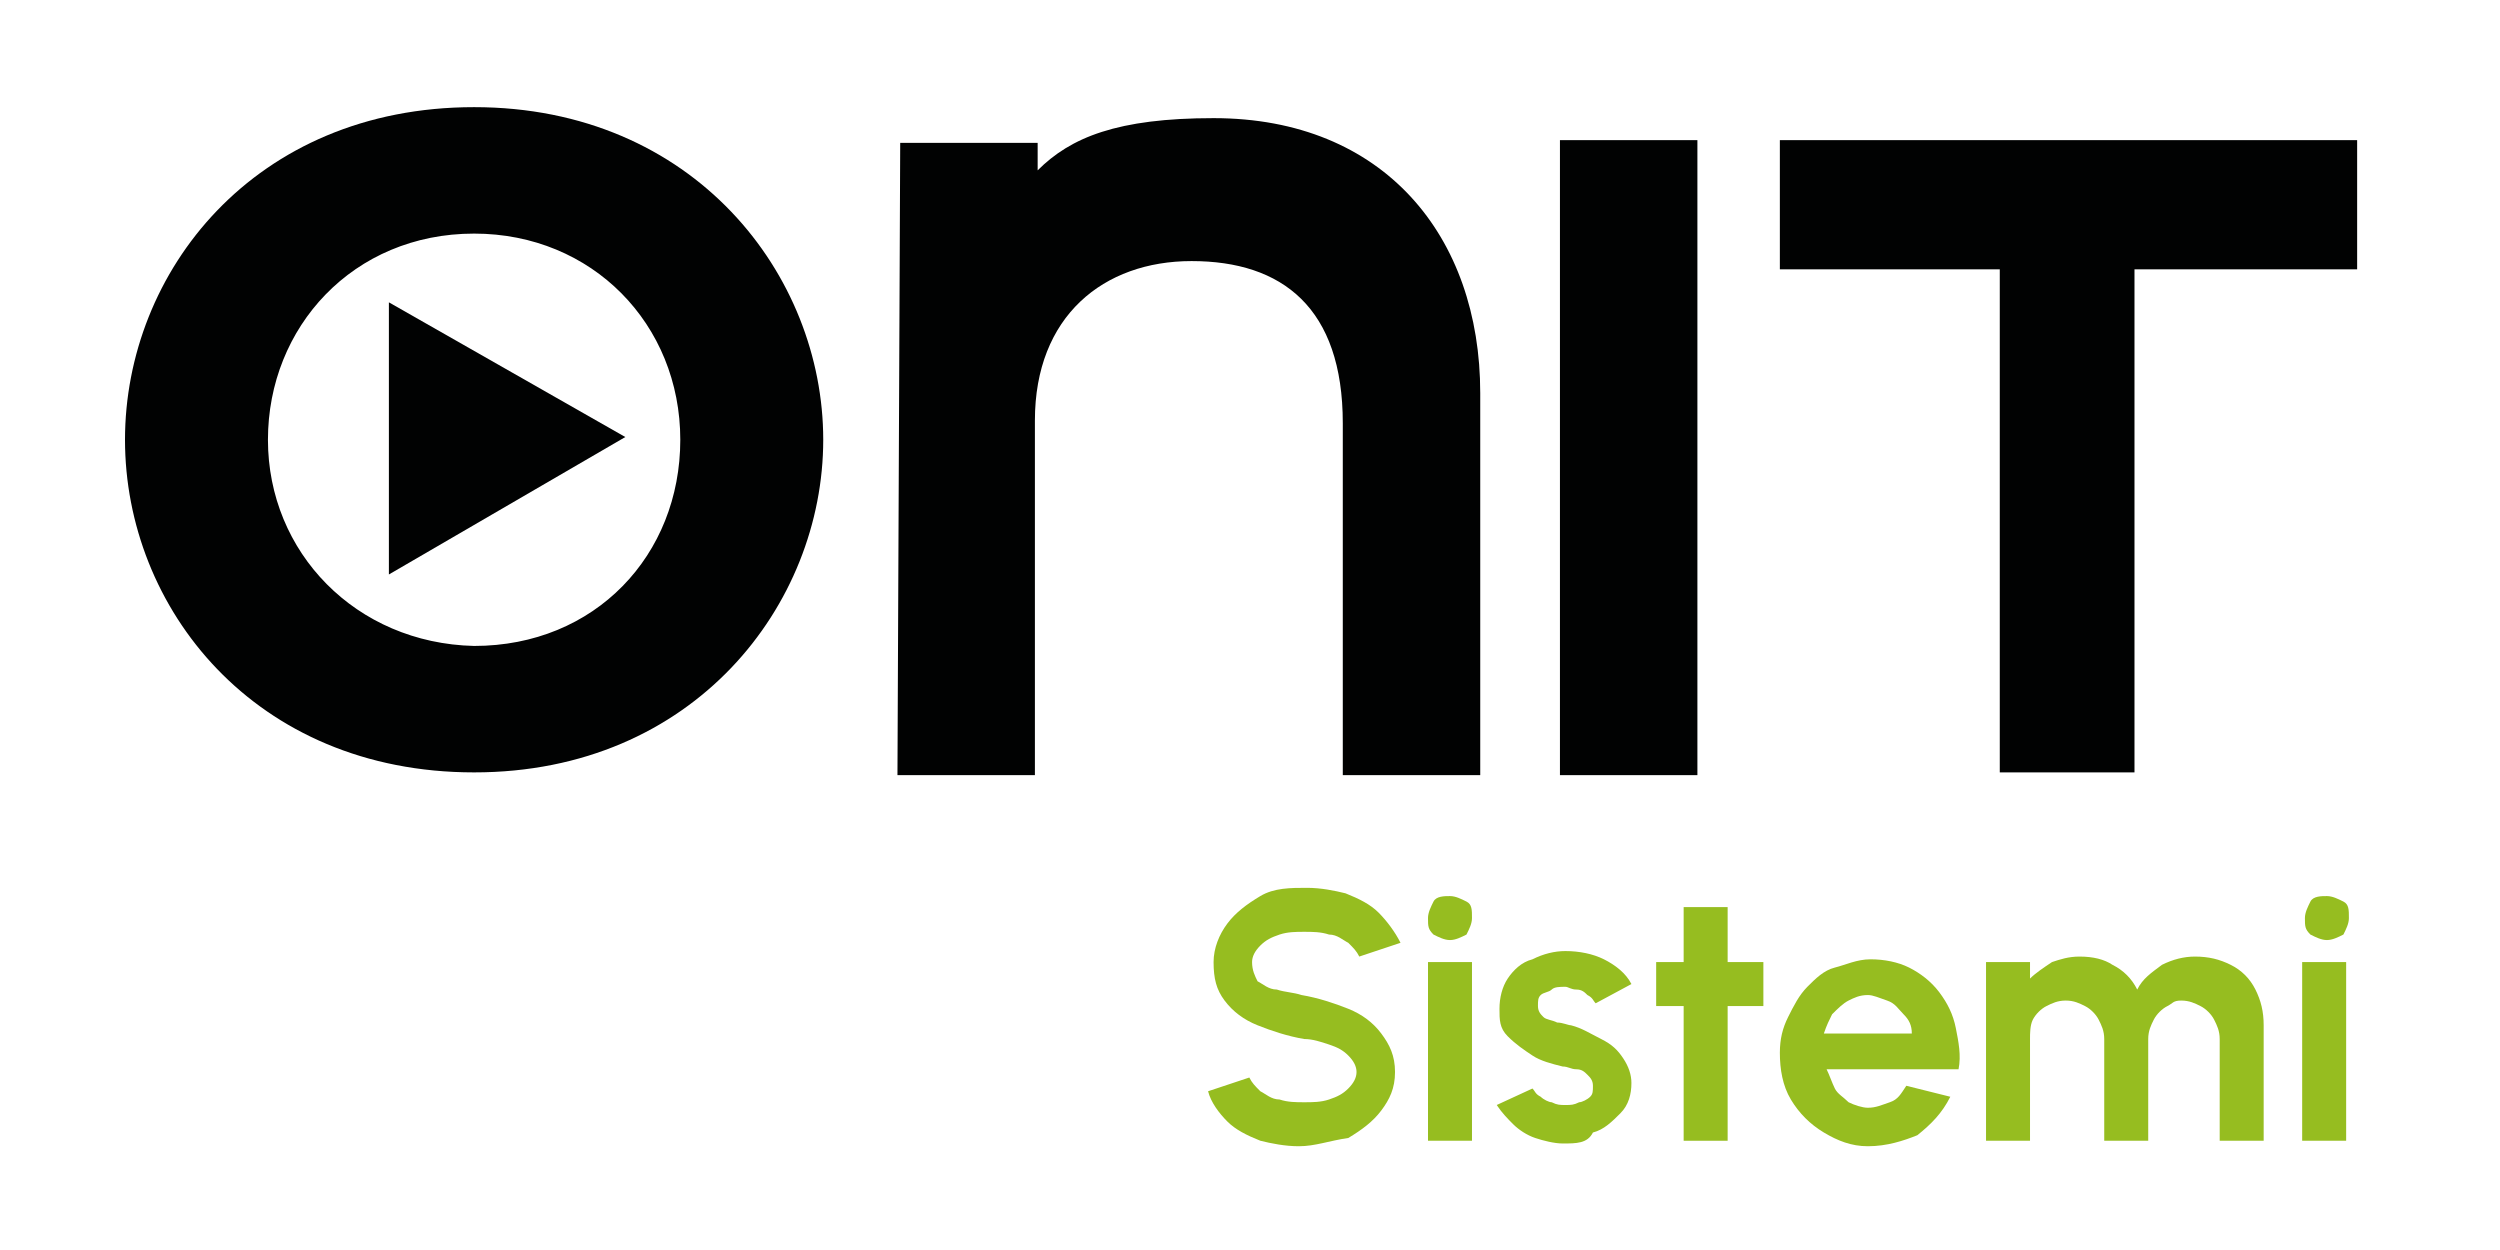
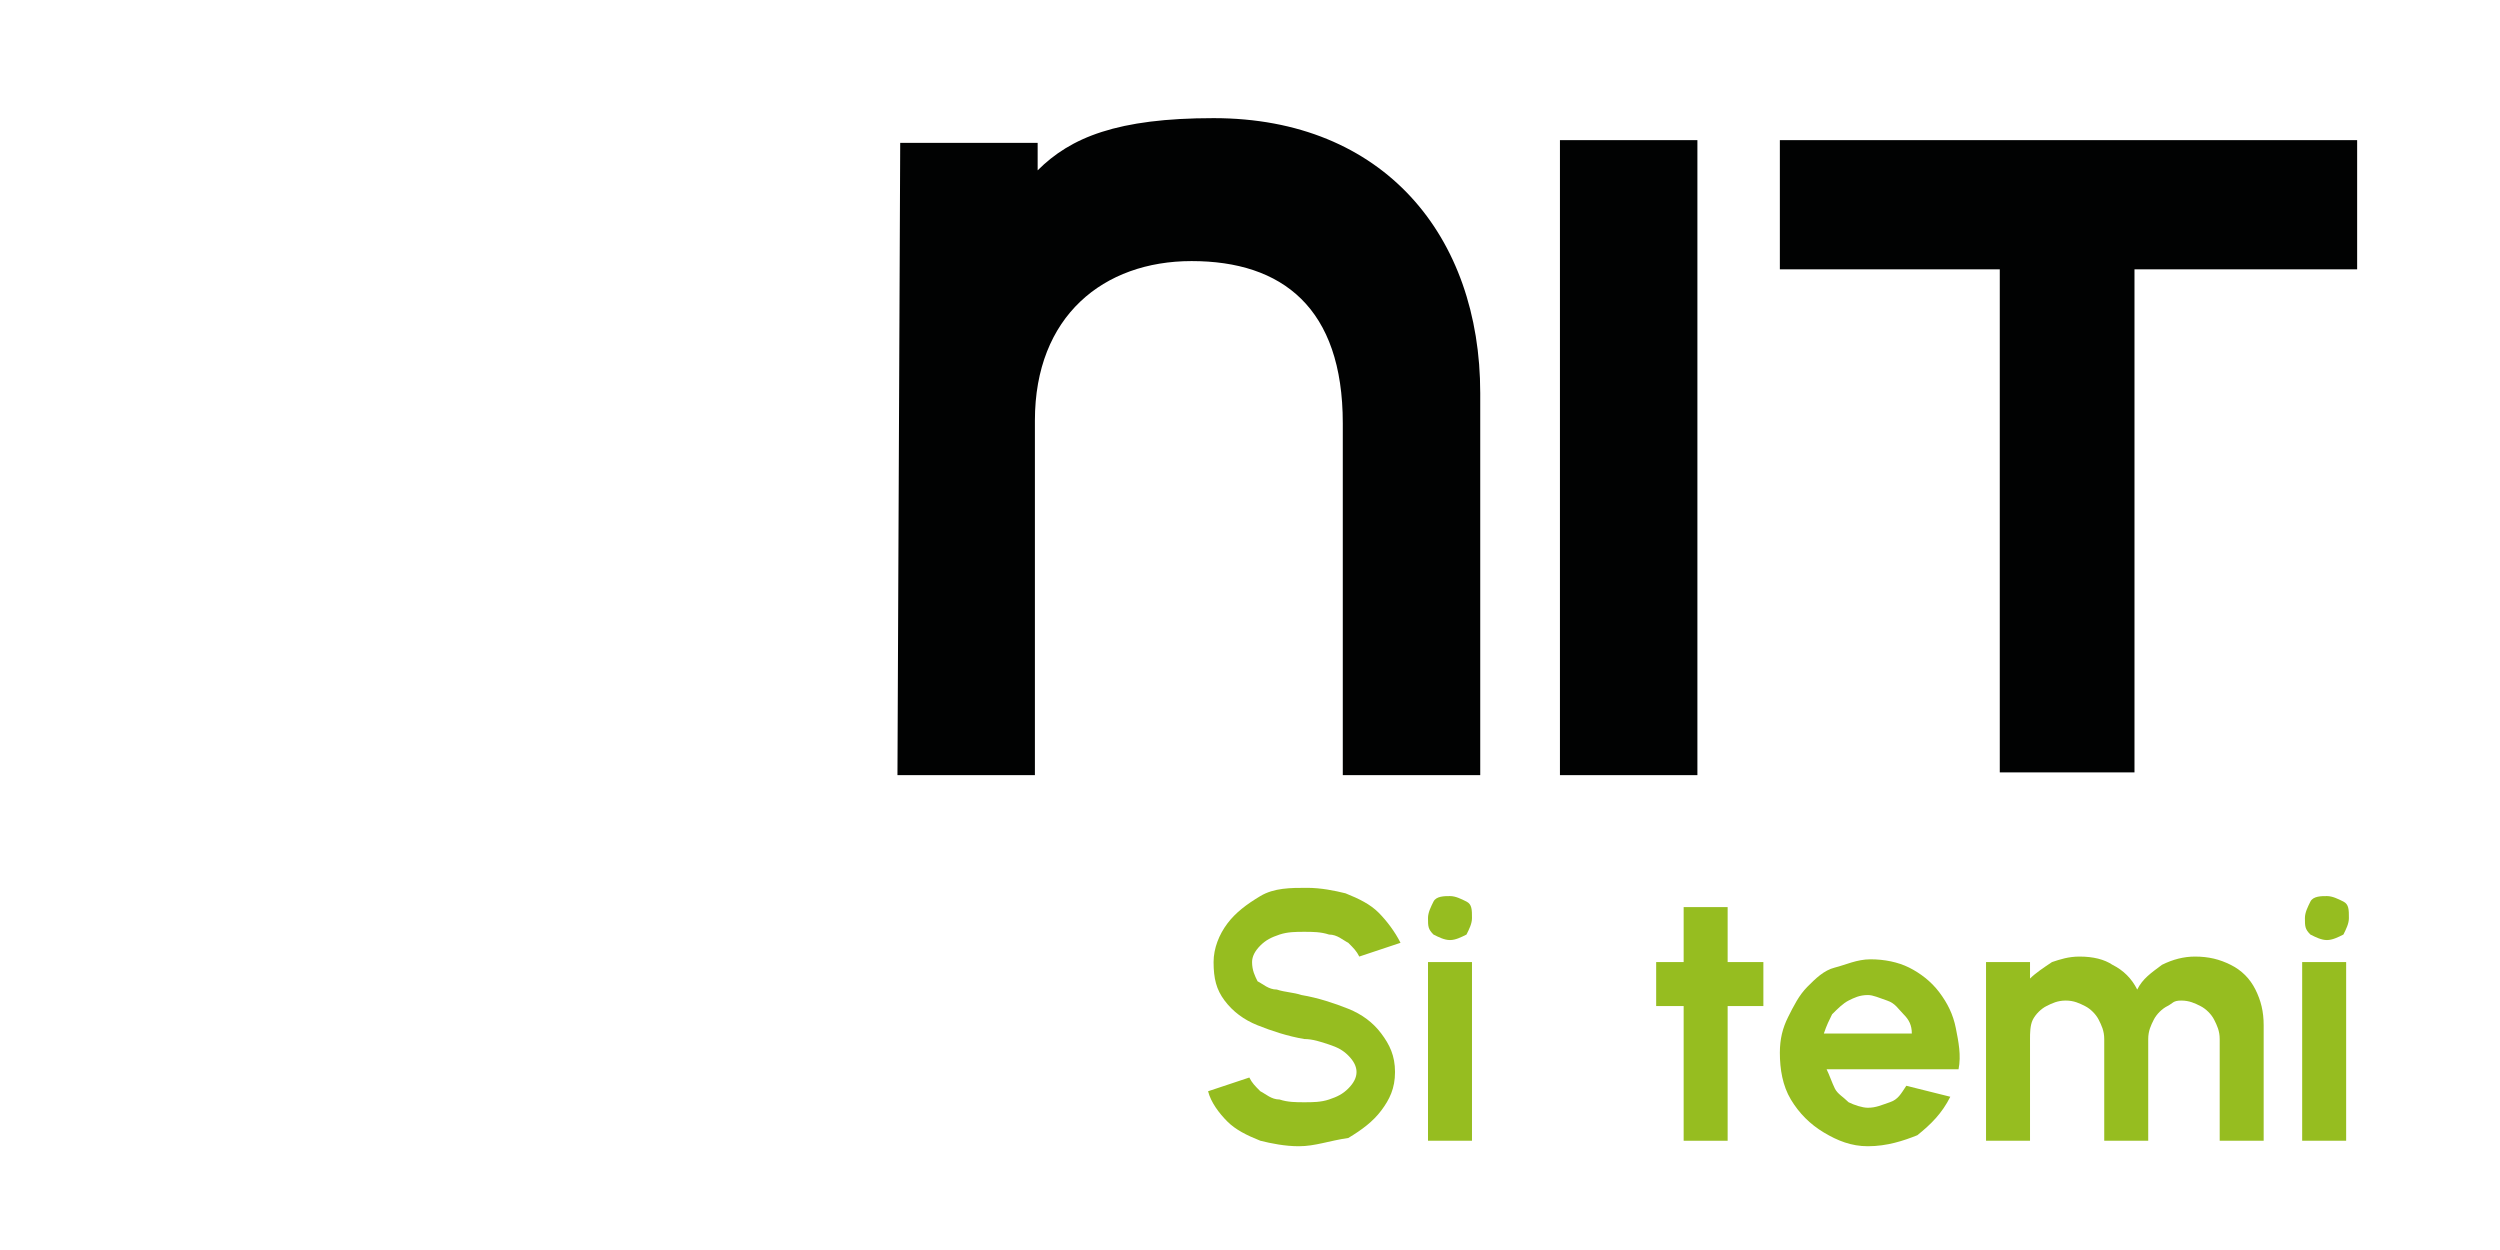
<svg xmlns="http://www.w3.org/2000/svg" width="180" height="90" viewBox="0 0 180 90" fill="none">
  <path d="M93.514 82.529C92.524 82.529 91.535 82.331 90.743 82.133C89.753 81.737 88.962 81.341 88.368 80.747C87.774 80.154 87.18 79.362 86.982 78.57L89.951 77.581C90.149 77.976 90.347 78.174 90.743 78.57C91.139 78.768 91.535 79.164 92.128 79.164C92.722 79.362 93.316 79.362 93.91 79.362C94.504 79.362 95.097 79.362 95.691 79.164C96.285 78.966 96.681 78.768 97.076 78.372C97.472 77.976 97.67 77.581 97.67 77.185C97.67 76.789 97.472 76.393 97.076 75.997C96.681 75.601 96.285 75.403 95.691 75.206C95.097 75.008 94.504 74.81 93.91 74.81C92.722 74.612 91.535 74.216 90.545 73.82C89.555 73.424 88.764 72.83 88.17 72.039C87.576 71.247 87.378 70.455 87.378 69.268C87.378 68.278 87.774 67.288 88.368 66.497C88.962 65.705 89.753 65.111 90.743 64.518C91.733 63.924 92.92 63.924 94.108 63.924C95.097 63.924 96.087 64.122 96.879 64.32C97.868 64.716 98.66 65.111 99.254 65.705C99.847 66.299 100.441 67.091 100.837 67.882L97.868 68.872C97.67 68.476 97.472 68.278 97.076 67.882C96.681 67.684 96.285 67.288 95.691 67.288C95.097 67.091 94.504 67.091 93.91 67.091C93.316 67.091 92.722 67.091 92.128 67.288C91.535 67.487 91.139 67.684 90.743 68.08C90.347 68.476 90.149 68.872 90.149 69.268C90.149 69.862 90.347 70.257 90.545 70.653C90.941 70.851 91.337 71.247 91.93 71.247C92.524 71.445 93.118 71.445 93.712 71.643C94.899 71.841 96.087 72.237 97.076 72.632C98.066 73.028 98.858 73.622 99.452 74.414C100.045 75.206 100.441 75.997 100.441 77.185C100.441 78.372 100.045 79.164 99.452 79.956C98.858 80.747 98.066 81.341 97.076 81.935C95.691 82.133 94.701 82.529 93.514 82.529Z" fill="#96BD20" />
  <path d="M104.4 67.684C104.004 67.684 103.608 67.486 103.212 67.288C102.816 66.893 102.816 66.695 102.816 66.101C102.816 65.705 103.014 65.309 103.212 64.913C103.41 64.518 104.004 64.518 104.4 64.518C104.796 64.518 105.191 64.716 105.587 64.913C105.983 65.111 105.983 65.507 105.983 66.101C105.983 66.497 105.785 66.893 105.587 67.288C105.191 67.486 104.796 67.684 104.4 67.684ZM102.816 69.268H105.983V82.133H102.816V69.268Z" fill="#96BD20" />
-   <path d="M112.514 82.331C111.92 82.331 111.128 82.133 110.535 81.935C109.941 81.737 109.347 81.342 108.951 80.946C108.555 80.55 108.16 80.154 107.764 79.56L110.337 78.373C110.535 78.571 110.535 78.769 110.93 78.966C111.128 79.165 111.524 79.362 111.722 79.362C112.118 79.56 112.316 79.56 112.712 79.56C113.108 79.56 113.306 79.56 113.701 79.362C113.899 79.362 114.295 79.165 114.493 78.966C114.691 78.769 114.691 78.571 114.691 78.175C114.691 77.779 114.493 77.581 114.295 77.383C114.097 77.185 113.899 76.987 113.503 76.987C113.108 76.987 112.91 76.789 112.514 76.789C111.722 76.591 110.93 76.394 110.337 75.998C109.743 75.602 109.149 75.206 108.555 74.612C107.962 74.018 107.962 73.425 107.962 72.633C107.962 71.841 108.16 71.05 108.555 70.456C108.951 69.862 109.545 69.268 110.337 69.07C111.128 68.674 111.92 68.477 112.712 68.477C113.701 68.477 114.691 68.674 115.483 69.07C116.274 69.466 117.066 70.06 117.462 70.852L114.889 72.237C114.691 72.039 114.691 71.841 114.295 71.643C114.097 71.445 113.899 71.248 113.503 71.248C113.108 71.248 112.91 71.05 112.712 71.05C112.316 71.05 111.92 71.05 111.722 71.248C111.524 71.445 111.128 71.445 110.93 71.643C110.733 71.841 110.733 72.039 110.733 72.435C110.733 72.831 110.93 73.029 111.128 73.227C111.326 73.425 111.722 73.425 112.118 73.623C112.514 73.623 112.91 73.82 113.108 73.82C113.899 74.018 114.493 74.414 115.285 74.81C116.076 75.206 116.472 75.602 116.868 76.196C117.264 76.789 117.462 77.383 117.462 77.977C117.462 78.769 117.264 79.56 116.67 80.154C116.076 80.748 115.483 81.342 114.691 81.54C114.295 82.331 113.503 82.331 112.514 82.331Z" fill="#96BD20" />
  <path d="M126.765 72.436H124.39V82.134H121.223V72.436H119.244V69.269H121.223V65.311H124.39V69.269H126.963V72.436H126.765Z" fill="#96BD20" />
  <path d="M134.484 82.529C133.296 82.529 132.307 82.133 131.317 81.54C130.328 80.946 129.536 80.154 128.942 79.164C128.348 78.175 128.15 76.987 128.15 75.8C128.15 74.81 128.348 74.018 128.744 73.227C129.14 72.435 129.536 71.643 130.13 71.05C130.723 70.456 131.317 69.862 132.109 69.664C132.901 69.466 133.692 69.07 134.682 69.07C135.672 69.07 136.661 69.268 137.453 69.664C138.245 70.06 139.036 70.654 139.63 71.445C140.224 72.237 140.62 73.029 140.818 74.018C141.015 75.008 141.213 75.998 141.015 76.987H131.515C131.713 77.383 131.911 77.977 132.109 78.373C132.307 78.769 132.703 78.966 133.098 79.362C133.494 79.56 134.088 79.758 134.484 79.758C135.078 79.758 135.474 79.56 136.067 79.362C136.661 79.164 136.859 78.769 137.255 78.175L140.422 78.966C139.828 80.154 139.036 80.946 138.047 81.737C137.057 82.133 135.869 82.529 134.484 82.529ZM131.317 74.414H137.651C137.651 73.82 137.453 73.425 137.057 73.029C136.661 72.633 136.463 72.237 135.869 72.039C135.276 71.841 134.88 71.643 134.484 71.643C133.89 71.643 133.494 71.841 133.098 72.039C132.703 72.237 132.307 72.633 131.911 73.029C131.713 73.425 131.515 73.82 131.317 74.414Z" fill="#96BD20" />
  <path d="M142.994 82.134V69.269H146.161V70.456C146.557 70.061 147.151 69.665 147.744 69.269C148.338 69.071 148.932 68.873 149.724 68.873C150.713 68.873 151.505 69.071 152.099 69.467C152.89 69.863 153.484 70.456 153.88 71.248C154.276 70.456 154.87 70.061 155.661 69.467C156.453 69.071 157.245 68.873 158.036 68.873C159.026 68.873 159.818 69.071 160.609 69.467C161.401 69.863 161.995 70.456 162.391 71.248C162.787 72.04 162.984 72.832 162.984 73.821V82.134H159.818V74.811C159.818 74.217 159.62 73.821 159.422 73.425C159.224 73.029 158.828 72.634 158.432 72.436C158.036 72.238 157.641 72.04 157.047 72.04C156.453 72.04 156.453 72.238 156.057 72.436C155.661 72.634 155.265 73.029 155.068 73.425C154.87 73.821 154.672 74.217 154.672 74.811V82.134H151.505V74.811C151.505 74.217 151.307 73.821 151.109 73.425C150.911 73.029 150.515 72.634 150.119 72.436C149.724 72.238 149.328 72.04 148.734 72.04C148.14 72.04 147.744 72.238 147.348 72.436C146.953 72.634 146.557 73.029 146.359 73.425C146.161 73.821 146.161 74.415 146.161 74.811V82.134H142.994Z" fill="#96BD20" />
  <path d="M167.537 67.684C167.141 67.684 166.745 67.486 166.35 67.288C165.954 66.893 165.954 66.695 165.954 66.101C165.954 65.705 166.152 65.309 166.35 64.913C166.548 64.518 167.141 64.518 167.537 64.518C167.933 64.518 168.329 64.716 168.725 64.913C169.121 65.111 169.121 65.507 169.121 66.101C169.121 66.497 168.923 66.893 168.725 67.288C168.329 67.486 167.933 67.684 167.537 67.684ZM165.756 69.268H168.923V82.133H165.756V69.268Z" fill="#96BD20" />
  <g filter="url(#filter0_d_2650_4222)">
    <path d="M169.714 19.392V10.09H128.15V19.392H143.984V55.612H153.683V19.392H169.714Z" fill="#010202" />
  </g>
  <g filter="url(#filter1_d_2650_4222)">
    <path d="M122.213 10.09H112.316V55.81H122.213V10.09Z" fill="#010202" />
  </g>
  <g filter="url(#filter2_d_2650_4222)">
    <path d="M64.617 55.81H74.513V30.277C74.513 22.756 79.462 18.798 85.795 18.798C92.326 18.798 96.681 22.163 96.681 30.475V55.81H106.577V28.298C106.577 17.017 99.65 8.506 87.378 8.506C80.451 8.506 77.086 9.891 74.711 12.266V10.287H64.815L64.617 55.81Z" fill="#010202" />
  </g>
  <g filter="url(#filter3_d_2650_4222)">
-     <path d="M19.292 31.664C19.292 23.549 25.428 16.819 34.136 16.819C42.647 16.819 48.981 23.351 48.981 31.664C48.981 39.977 42.845 46.508 34.136 46.508C25.626 46.31 19.292 39.779 19.292 31.664ZM9 31.664C9 43.737 18.302 55.612 34.136 55.612C49.97 55.612 59.273 43.539 59.273 31.664C59.273 19.788 49.97 7.715 34.136 7.715C18.302 7.715 9 19.59 9 31.664Z" fill="#010202" />
-   </g>
+     </g>
  <g filter="url(#filter4_d_2650_4222)">
-     <path d="M28 21.768V41.362L45.022 31.466L28 21.768Z" fill="#010202" />
+     <path d="M28 21.768V41.362L28 21.768Z" fill="#010202" />
  </g>
  <defs>
    <filter id="filter0_d_2650_4222" x="122.15" y="4.09" width="53.565" height="57.523" filterUnits="userSpaceOnUse" color-interpolation-filters="sRGB">
      <feFlood flood-opacity="0" result="BackgroundImageFix" />
      <feColorMatrix in="SourceAlpha" type="matrix" values="0 0 0 0 0 0 0 0 0 0 0 0 0 0 0 0 0 0 127 0" result="hardAlpha" />
      <feOffset />
      <feGaussianBlur stdDeviation="3" />
      <feComposite in2="hardAlpha" operator="out" />
      <feColorMatrix type="matrix" values="0 0 0 0 1 0 0 0 0 1 0 0 0 0 1 0 0 0 0.75 0" />
      <feBlend mode="normal" in2="BackgroundImageFix" result="effect1_dropShadow_2650_4222" />
      <feBlend mode="normal" in="SourceGraphic" in2="effect1_dropShadow_2650_4222" result="shape" />
    </filter>
    <filter id="filter1_d_2650_4222" x="106.316" y="4.09" width="21.896" height="57.721" filterUnits="userSpaceOnUse" color-interpolation-filters="sRGB">
      <feFlood flood-opacity="0" result="BackgroundImageFix" />
      <feColorMatrix in="SourceAlpha" type="matrix" values="0 0 0 0 0 0 0 0 0 0 0 0 0 0 0 0 0 0 127 0" result="hardAlpha" />
      <feOffset />
      <feGaussianBlur stdDeviation="3" />
      <feComposite in2="hardAlpha" operator="out" />
      <feColorMatrix type="matrix" values="0 0 0 0 1 0 0 0 0 1 0 0 0 0 1 0 0 0 0.75 0" />
      <feBlend mode="normal" in2="BackgroundImageFix" result="effect1_dropShadow_2650_4222" />
      <feBlend mode="normal" in="SourceGraphic" in2="effect1_dropShadow_2650_4222" result="shape" />
    </filter>
    <filter id="filter2_d_2650_4222" x="58.617" y="2.506" width="53.959" height="59.305" filterUnits="userSpaceOnUse" color-interpolation-filters="sRGB">
      <feFlood flood-opacity="0" result="BackgroundImageFix" />
      <feColorMatrix in="SourceAlpha" type="matrix" values="0 0 0 0 0 0 0 0 0 0 0 0 0 0 0 0 0 0 127 0" result="hardAlpha" />
      <feOffset />
      <feGaussianBlur stdDeviation="3" />
      <feComposite in2="hardAlpha" operator="out" />
      <feColorMatrix type="matrix" values="0 0 0 0 1 0 0 0 0 1 0 0 0 0 1 0 0 0 0.75 0" />
      <feBlend mode="normal" in2="BackgroundImageFix" result="effect1_dropShadow_2650_4222" />
      <feBlend mode="normal" in="SourceGraphic" in2="effect1_dropShadow_2650_4222" result="shape" />
    </filter>
    <filter id="filter3_d_2650_4222" x="3" y="1.715" width="62.273" height="59.898" filterUnits="userSpaceOnUse" color-interpolation-filters="sRGB">
      <feFlood flood-opacity="0" result="BackgroundImageFix" />
      <feColorMatrix in="SourceAlpha" type="matrix" values="0 0 0 0 0 0 0 0 0 0 0 0 0 0 0 0 0 0 127 0" result="hardAlpha" />
      <feOffset />
      <feGaussianBlur stdDeviation="3" />
      <feComposite in2="hardAlpha" operator="out" />
      <feColorMatrix type="matrix" values="0 0 0 0 1 0 0 0 0 1 0 0 0 0 1 0 0 0 0.75 0" />
      <feBlend mode="normal" in2="BackgroundImageFix" result="effect1_dropShadow_2650_4222" />
      <feBlend mode="normal" in="SourceGraphic" in2="effect1_dropShadow_2650_4222" result="shape" />
    </filter>
    <filter id="filter4_d_2650_4222" x="22" y="15.768" width="29.021" height="31.594" filterUnits="userSpaceOnUse" color-interpolation-filters="sRGB">
      <feFlood flood-opacity="0" result="BackgroundImageFix" />
      <feColorMatrix in="SourceAlpha" type="matrix" values="0 0 0 0 0 0 0 0 0 0 0 0 0 0 0 0 0 0 127 0" result="hardAlpha" />
      <feOffset />
      <feGaussianBlur stdDeviation="3" />
      <feComposite in2="hardAlpha" operator="out" />
      <feColorMatrix type="matrix" values="0 0 0 0 1 0 0 0 0 1 0 0 0 0 1 0 0 0 0.75 0" />
      <feBlend mode="normal" in2="BackgroundImageFix" result="effect1_dropShadow_2650_4222" />
      <feBlend mode="normal" in="SourceGraphic" in2="effect1_dropShadow_2650_4222" result="shape" />
    </filter>
  </defs>
</svg>